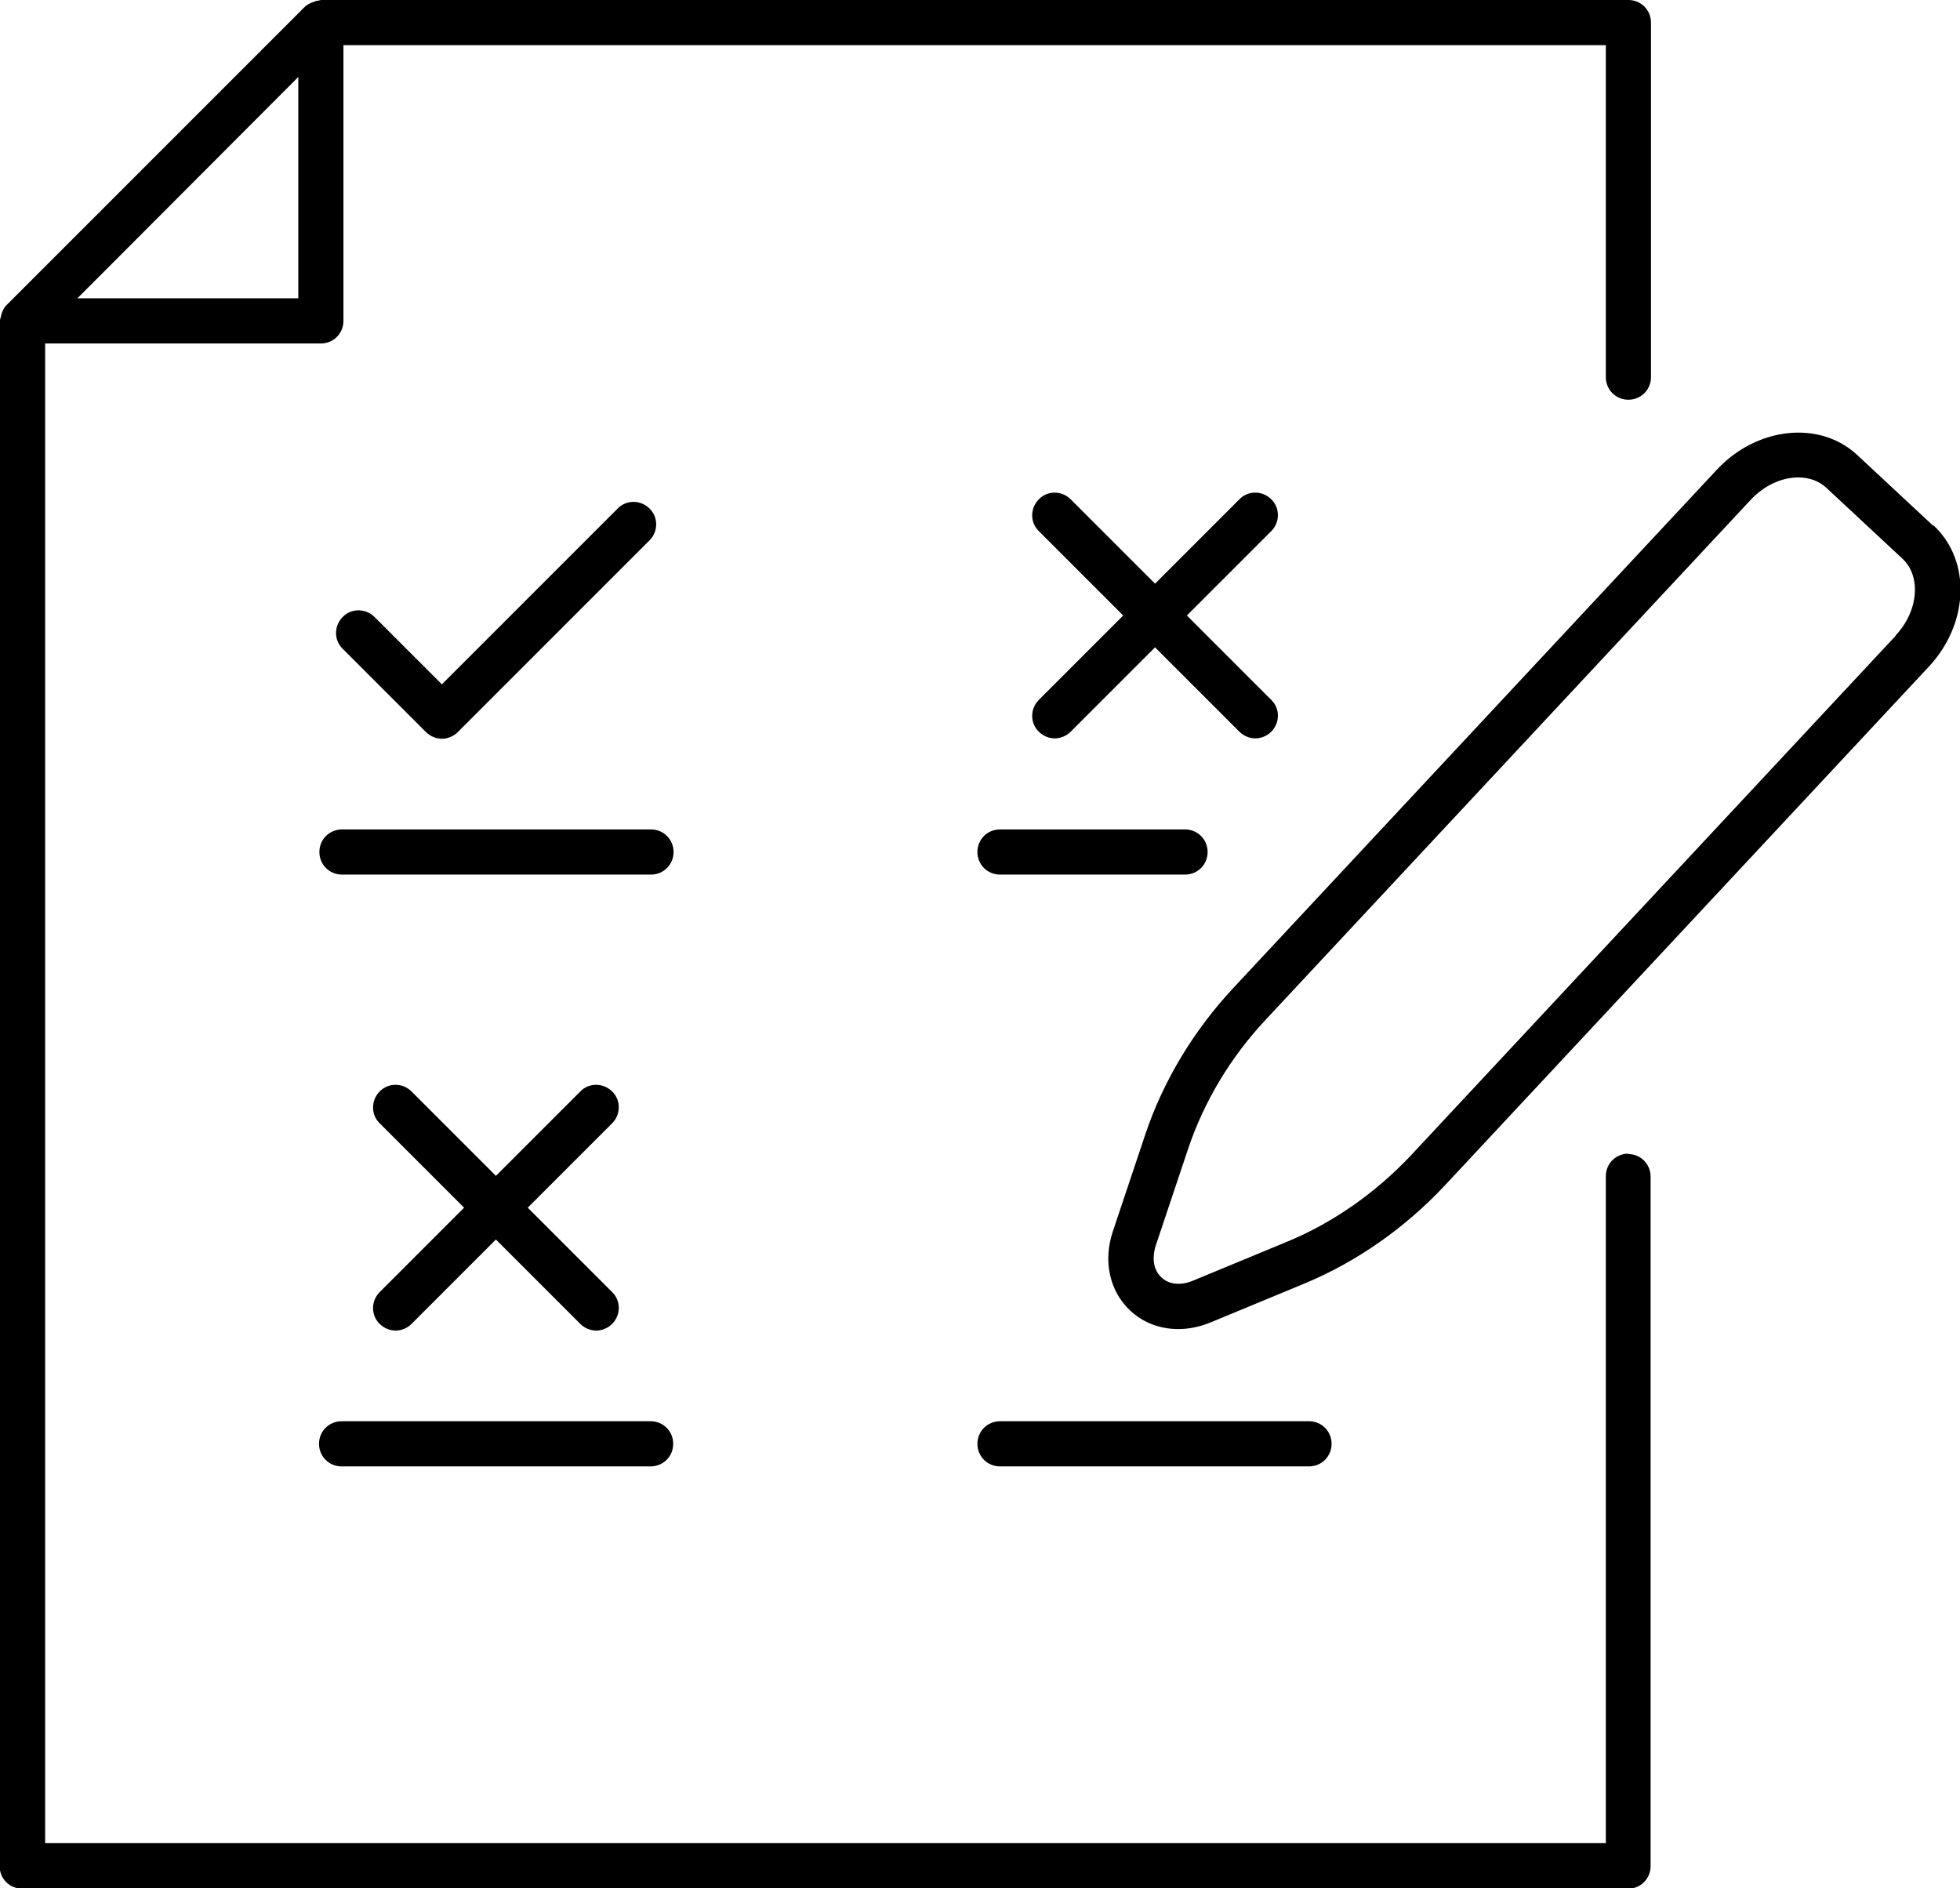
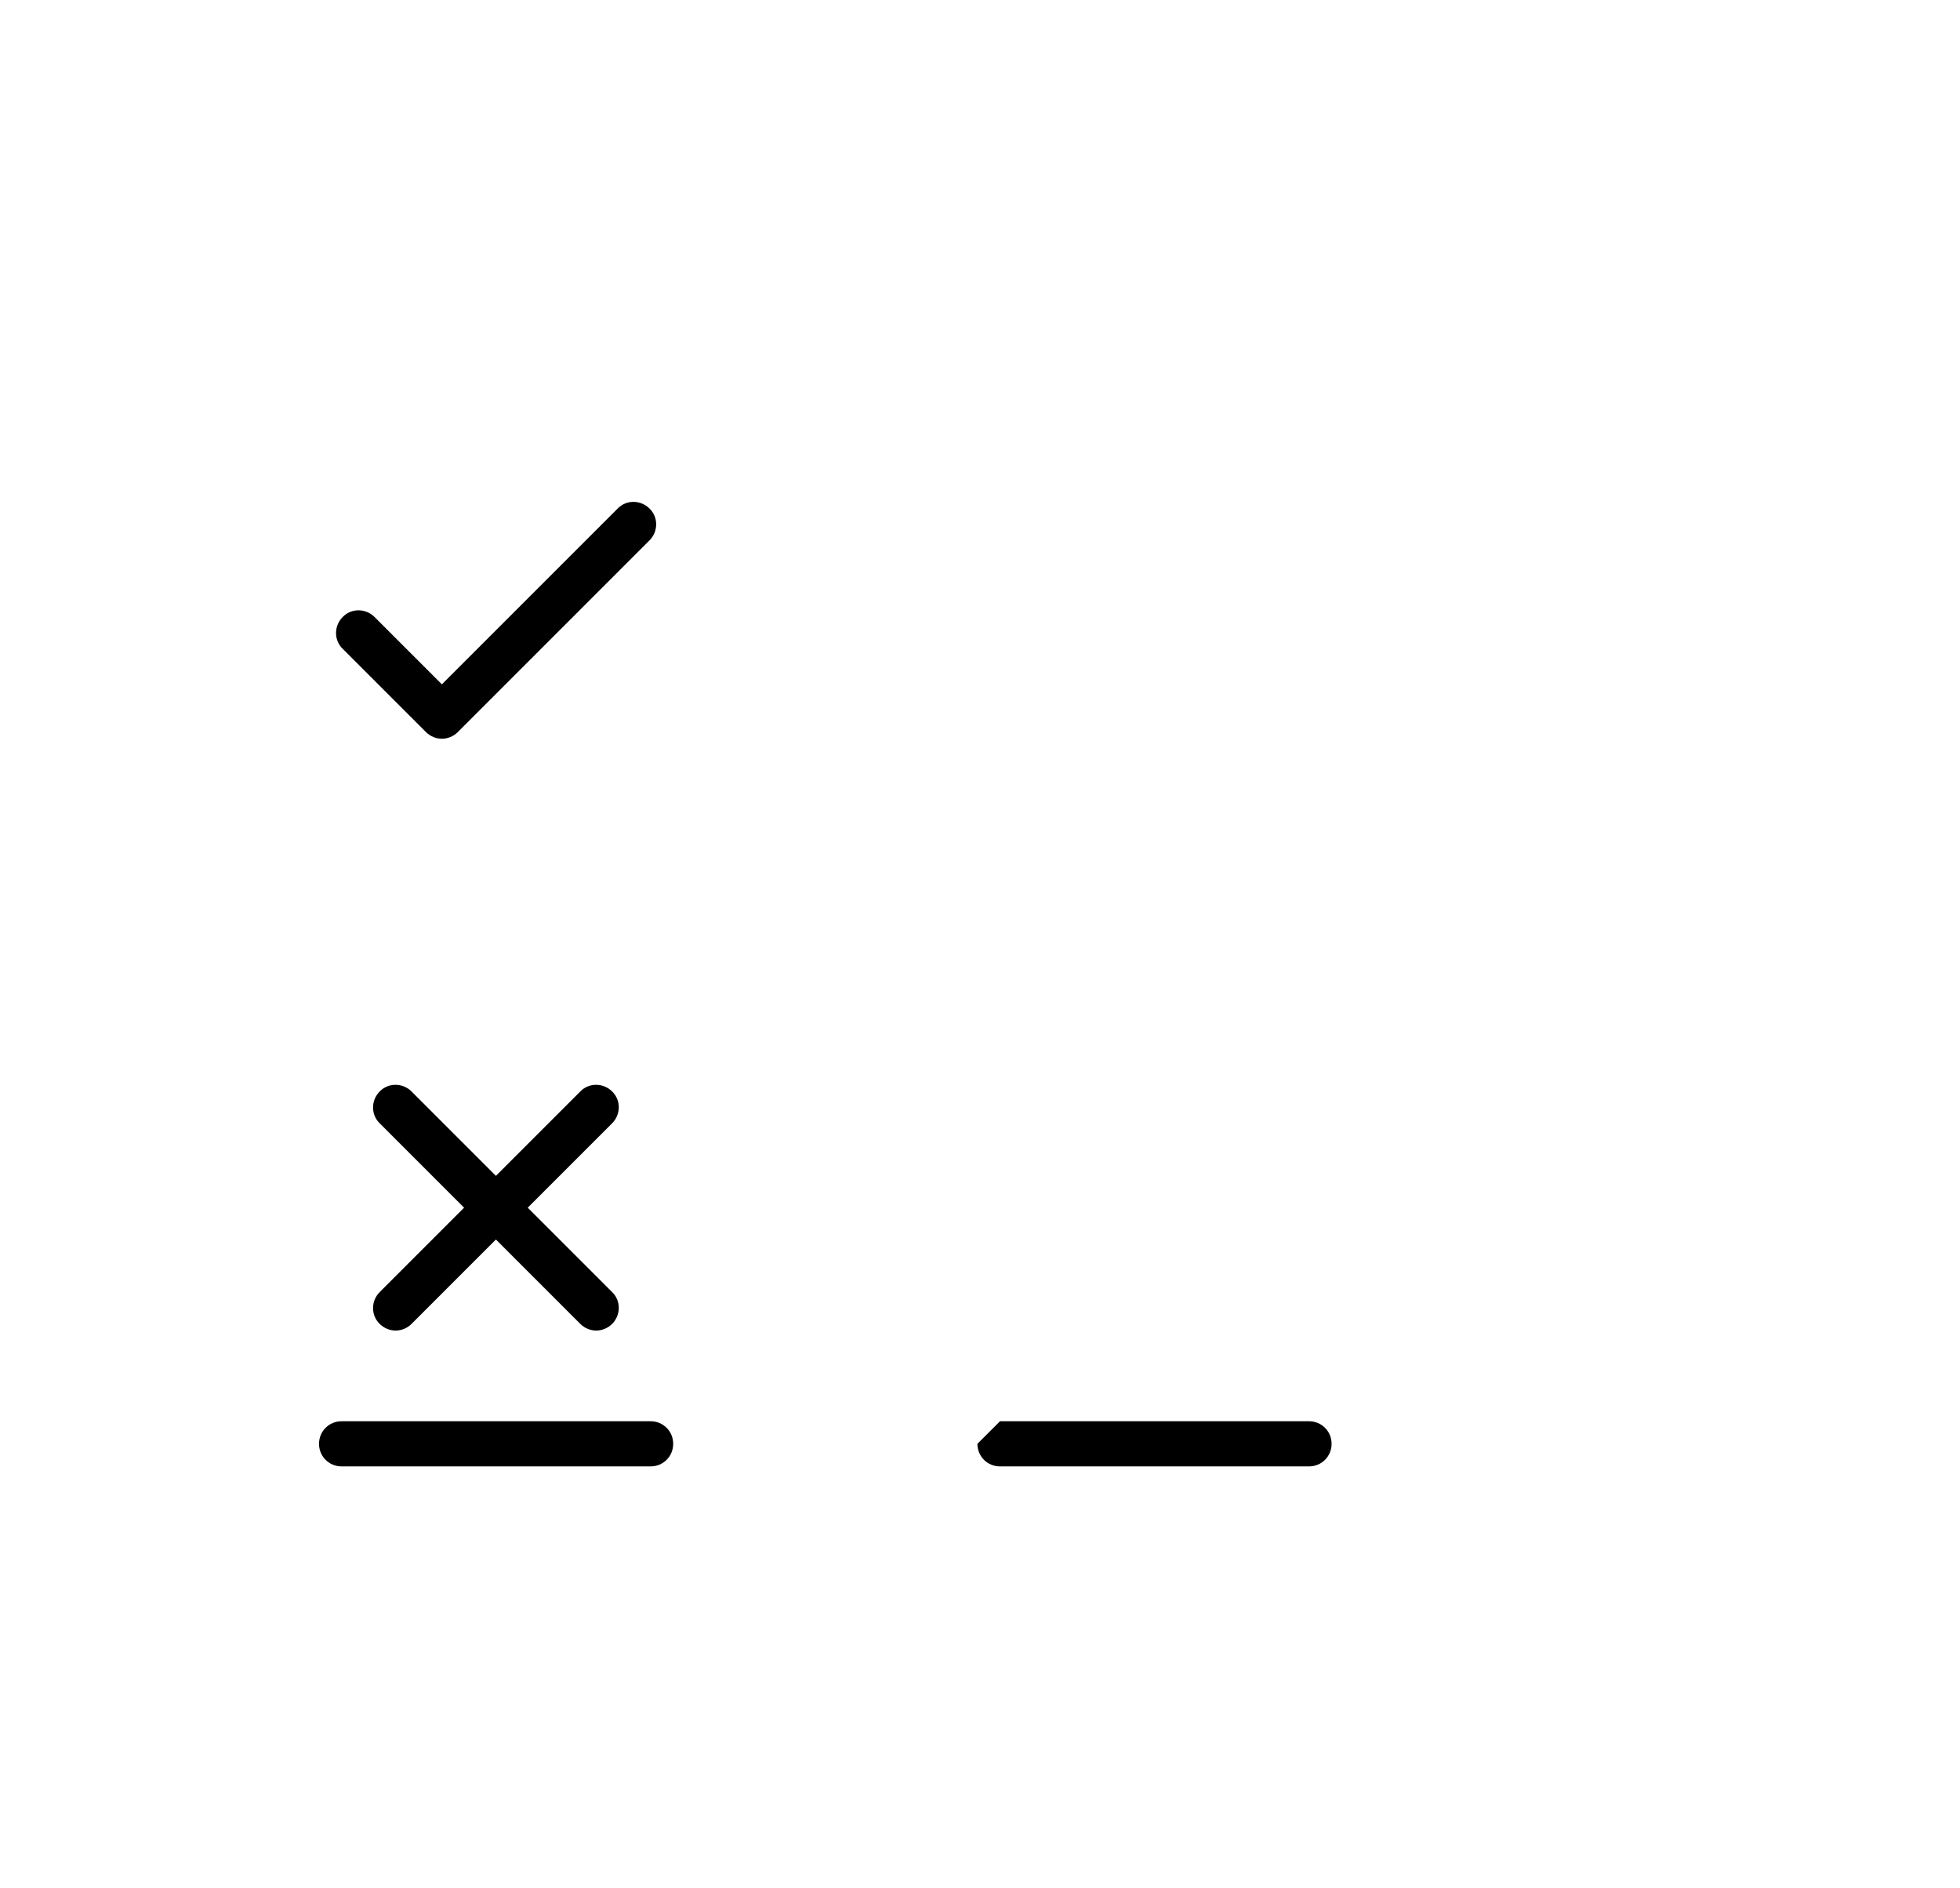
<svg xmlns="http://www.w3.org/2000/svg" id="Ebene_2" viewBox="0 0 52.96 51.02">
  <g id="Ebene_1-2">
    <g>
-       <path d="m44,31.17c-.34,0-.61.27-.61.61v18.02H1.22V9.28h7.45c.34,0,.61-.27.61-.61V1.22h34.11v8.97c0,.34.27.61.61.61s.61-.27.61-.61V.61c0-.34-.27-.61-.61-.61H8.67s-.05.01-.08.02c-.03,0-.05,0-.08.02-.1.03-.2.07-.28.15L.18,8.24c-.08.08-.12.17-.15.28,0,.03-.01.05-.02.08,0,.03-.02.05-.02.08v41.74c0,.34.27.61.61.61h43.39c.34,0,.61-.27.61-.61v-18.63c0-.34-.27-.61-.61-.61ZM8.06,8.06H2.09l1.12-1.12,4.85-4.86v5.98Z" />
-       <path d="m17.59,22.41h-8.35c-.34,0-.61.27-.61.61s.27.61.61.61h8.35c.34,0,.61-.27.61-.61s-.27-.61-.61-.61Z" />
      <path d="m11.51,19.78c.12.12.28.18.43.18s.31-.06.43-.18l5.18-5.18c.24-.24.24-.63,0-.86-.24-.24-.63-.24-.86,0l-4.75,4.75-1.82-1.82c-.24-.24-.63-.24-.86,0-.24.24-.24.63,0,.86l2.25,2.25Z" />
-       <path d="m32.63,23.02c0-.34-.27-.61-.61-.61h-5c-.34,0-.61.27-.61.61s.27.61.61.61h5c.34,0,.61-.27.61-.61Z" />
-       <path d="m34.35,13.49c-.24-.24-.63-.24-.86,0l-2.28,2.28-2.28-2.28c-.24-.24-.63-.24-.86,0-.24.24-.24.63,0,.86l2.28,2.28-2.28,2.28c-.24.24-.24.63,0,.86.12.12.28.18.43.18s.31-.06.43-.18l2.28-2.28,2.28,2.28c.12.12.28.18.43.18s.31-.06.43-.18c.24-.24.24-.63,0-.86l-2.28-2.28,2.28-2.28c.24-.24.24-.63,0-.86Z" />
-       <path d="m26.41,39.01c0,.34.27.61.61.61h8.35c.34,0,.61-.27.61-.61s-.27-.61-.61-.61h-8.35c-.34,0-.61.27-.61.61Z" />
+       <path d="m26.41,39.01c0,.34.27.61.61.61h8.35c.34,0,.61-.27.61-.61s-.27-.61-.61-.61h-8.35Z" />
      <path d="m8.62,39.01c0,.34.27.61.61.61h8.35c.34,0,.61-.27.61-.61s-.27-.61-.61-.61h-8.35c-.34,0-.61.27-.61.61Z" />
      <path d="m10.26,35.77c.12.12.28.18.43.18s.31-.06.43-.18l2.28-2.28,2.28,2.28c.12.12.28.18.43.18s.31-.06.43-.18c.24-.24.24-.63,0-.86l-2.28-2.28,2.28-2.28c.24-.24.24-.63,0-.86-.24-.24-.63-.24-.86,0l-2.28,2.28-2.28-2.28c-.24-.24-.63-.24-.86,0-.24.24-.24.63,0,.86l2.28,2.28-2.28,2.28c-.24.24-.24.63,0,.86Z" />
-       <path d="m52.23,14.2l-2.04-1.9c-1.01-.95-2.71-.77-3.79.38l-13.09,14.03c-1.06,1.14-1.88,2.5-2.36,3.93l-.88,2.63c-.27.8-.09,1.62.47,2.14.35.33.81.5,1.3.5.28,0,.58-.06.87-.18l2.56-1.06c1.39-.58,2.69-1.49,3.76-2.63l13.09-14.03c.51-.55.81-1.23.85-1.93.04-.74-.22-1.41-.72-1.88Zm-1.01,2.98l-13.09,14.03c-.95,1.01-2.1,1.82-3.33,2.33l-2.56,1.06c-.33.14-.66.11-.86-.09-.21-.19-.26-.51-.15-.86l.88-2.63c.43-1.27,1.15-2.47,2.1-3.48l13.09-14.03c.37-.4.85-.61,1.29-.61.29,0,.56.09.77.29l2.04,1.9c.24.22.36.55.34.92-.02.41-.21.83-.52,1.16Z" />
    </g>
  </g>
</svg>